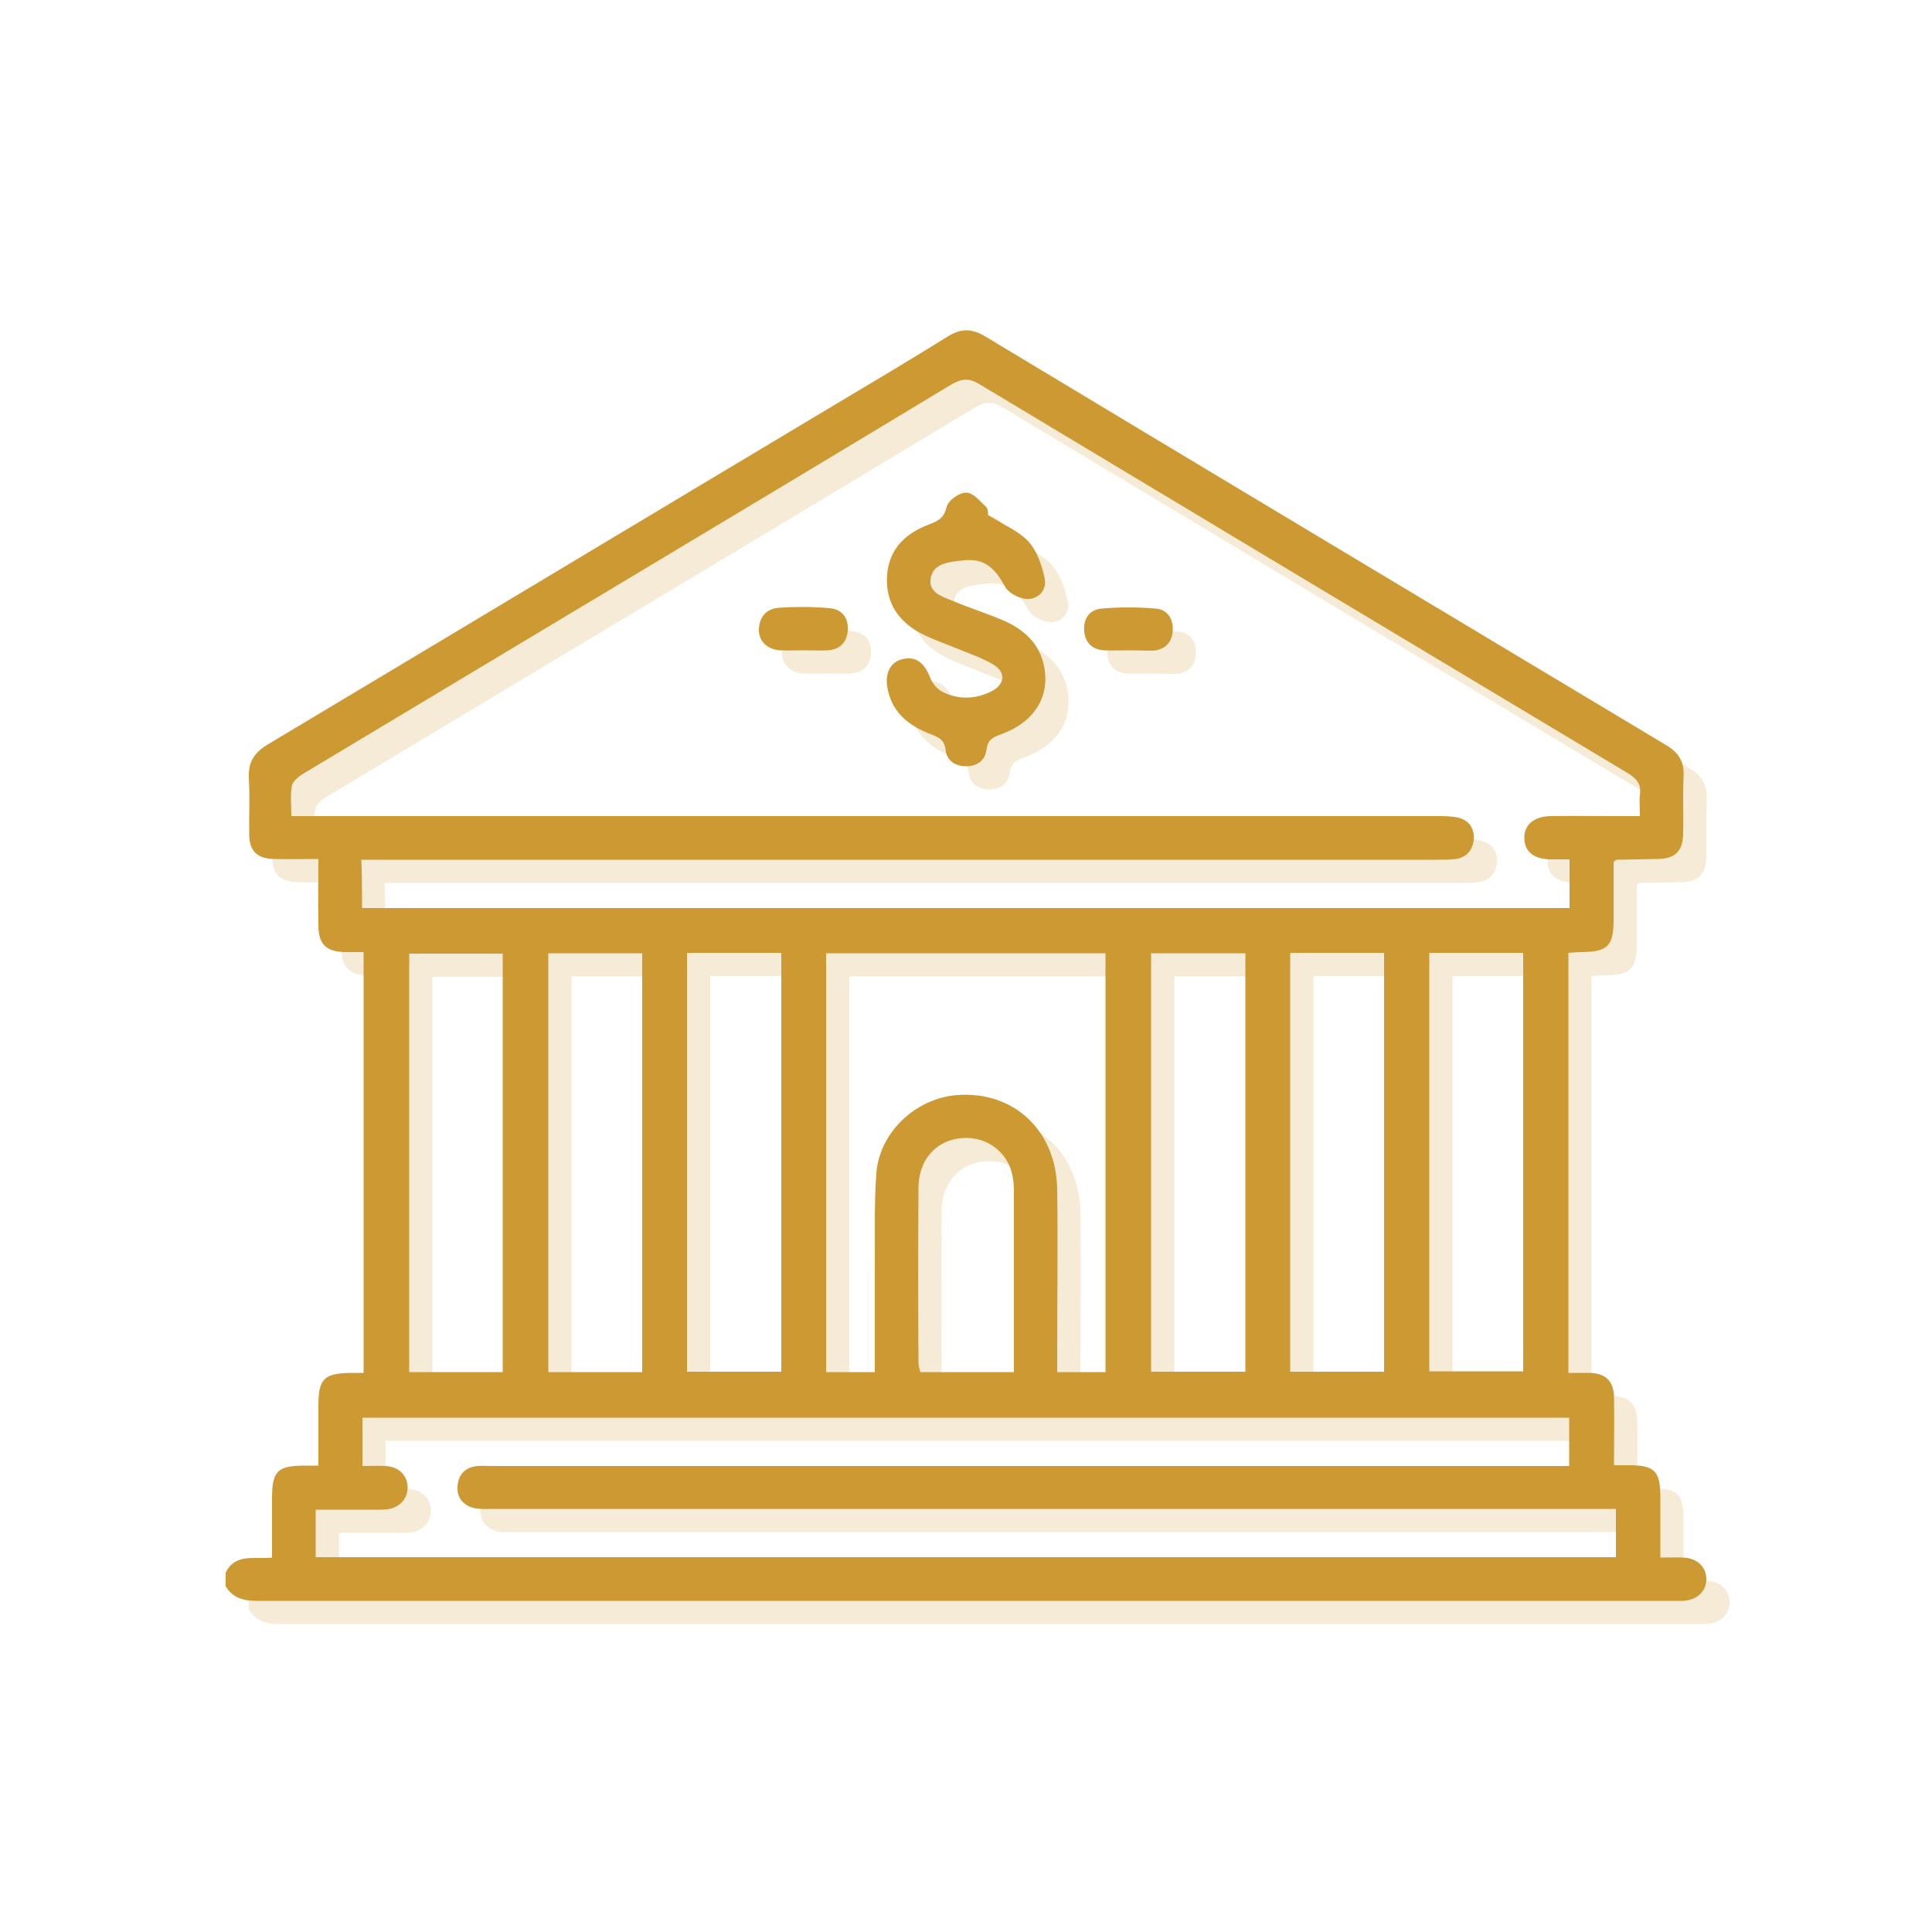
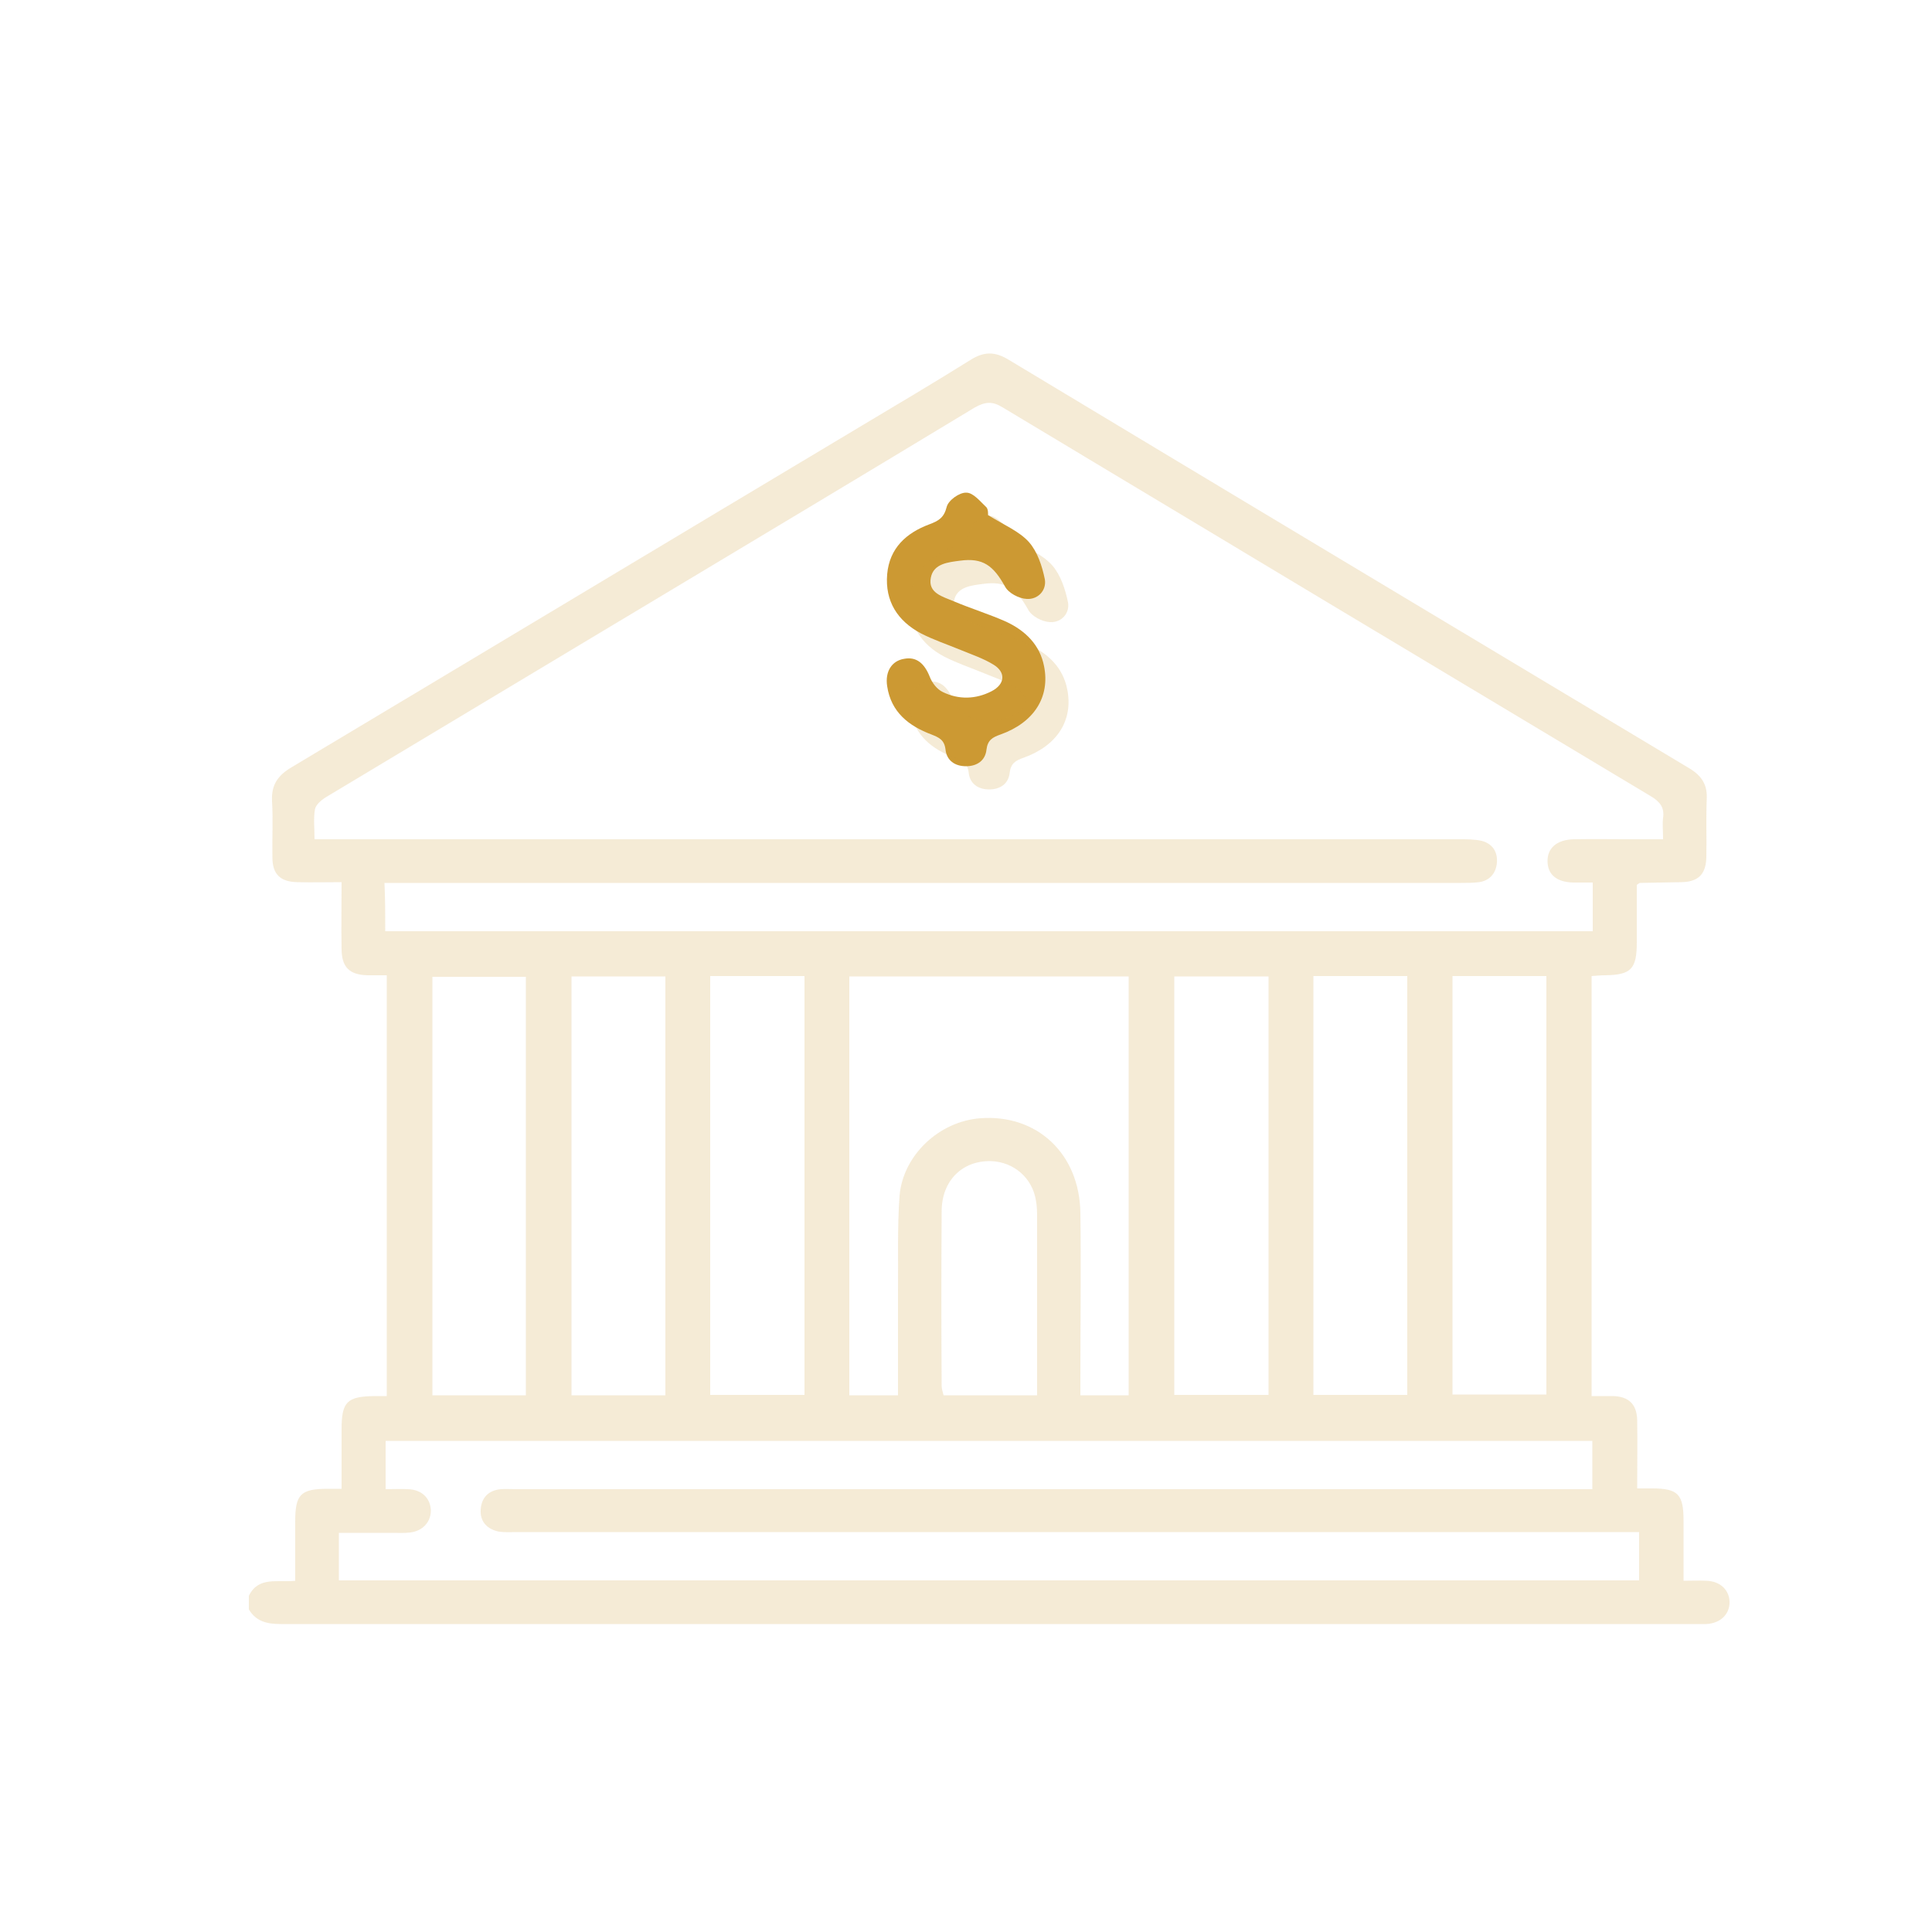
<svg xmlns="http://www.w3.org/2000/svg" version="1.1" id="Layer_1" x="0px" y="0px" width="500px" height="500px" viewBox="0 0 500 500" style="enable-background:new 0 0 500 500;" xml:space="preserve">
  <g>
-     <path style="fill:#CC9933;" d="M58.4,407c2.5-5.1,7.4-3.4,12-3.9c0-5.2,0-10.3,0-15.3c0-7.1,1.4-8.5,8.5-8.5c1,0,2,0,3.5,0   c0-5.3,0-10.4,0-15.4c0-7.1,1.4-8.5,8.5-8.6c1,0,2,0,3.2,0c0-36.3,0-72.4,0-108.9c-1.7,0-3.3,0-4.9,0c-4.8-0.1-6.8-2.1-6.8-6.9   c-0.1-5.6,0-11.2,0-17.2c-4.1,0-7.8,0.1-11.5,0c-4.4-0.1-6.4-2.1-6.4-6.4c-0.1-4.9,0.2-9.7-0.1-14.6c-0.2-4.2,1.5-6.6,5-8.7   c49-29.3,97.9-58.7,146.9-88c9.7-5.8,19.5-11.6,29.1-17.6c3.3-2,6-2,9.3-0.1c58.8,35.4,117.7,70.7,176.6,106   c3.1,1.9,4.6,4.2,4.4,7.9c-0.2,5,0,10-0.1,15c-0.1,4.4-2,6.4-6.4,6.5c-3.6,0.1-7.2,0.1-10.8,0.2c-0.1,0-0.2,0.1-0.8,0.5   c0,4.7,0,9.8,0,14.9c0,6.9-1.5,8.4-8.2,8.5c-1.1,0-2.2,0.1-3.5,0.2c0,36.2,0,72.1,0,108.7c1.8,0,3.6,0,5.5,0   c4.1,0.1,6.2,2.1,6.3,6.2c0.1,5.7,0,11.5,0,17.7c1.4,0,2.6,0,3.8,0c6.8,0,8.2,1.5,8.2,8.4c0,5,0,10,0,15.5c2.1,0,4-0.1,5.9,0   c3.5,0.1,5.9,2.3,6,5.4c0.1,3.2-2.3,5.6-6,5.8c-0.8,0-1.5,0-2.2,0c-122.2,0-244.5,0-366.7,0c-3.5,0-6.4-0.6-8.3-3.8   C58.4,409.5,58.4,408.3,58.4,407z M93.7,235c104.3,0,208.3,0,312.5,0c0-4.2,0-8.2,0-12.6c-1.8,0-3.5,0-5,0c-4.3-0.1-6.6-2-6.7-5.4   c-0.1-3.5,2.4-5.7,6.8-5.8c5.2-0.1,10.5,0,15.7,0c2.4,0,4.9,0,7.4,0c0-2.3-0.2-3.9,0-5.5c0.4-2.7-0.8-4.2-3.1-5.6   c-55.9-33.5-111.8-67-167.7-100.6c-2.7-1.7-4.6-1.6-7.4,0c-30.6,18.5-61.3,36.9-92,55.3c-25.3,15.2-50.7,30.4-76,45.6   c-1.1,0.7-2.5,1.9-2.7,3.1c-0.4,2.4-0.1,4.9-0.1,7.7c2.2,0,3.9,0,5.6,0c96.9,0,193.9,0,290.8,0c1.9,0,3.8,0,5.6,0.4   c2.8,0.7,4.2,2.8,4,5.6c-0.2,2.7-1.8,4.7-4.6,5.1c-1.6,0.2-3.2,0.2-4.9,0.2c-91.1,0-182.1,0-273.2,0c-1.7,0-3.4,0-5.2,0   C93.7,226.8,93.7,230.6,93.7,235z M81.7,403c112.4,0,224.5,0,336.5,0c0-4.2,0-8.2,0-12.5c-1.8,0-3.4,0-5,0c-95.2,0-190.4,0-285.5,0   c-1.5,0-3,0.1-4.5-0.1c-3.1-0.6-5-2.6-4.8-5.7c0.2-3.1,2-5,5.2-5.3c1.4-0.1,2.7,0,4.1,0c91.2,0,182.4,0,273.6,0c1.6,0,3.2,0,4.8,0   c0-4.5,0-8.5,0-12.5c-104.3,0-208.2,0-312.3,0c0,4.3,0,8.3,0,12.5c2.1,0,4-0.1,5.8,0c3.5,0.1,5.8,2.3,5.9,5.5c0,3-2.1,5.3-5.3,5.7   c-1.5,0.2-3,0.1-4.5,0.1c-4.7,0-9.3,0-14,0C81.7,395,81.7,398.8,81.7,403z M226.4,355.1c0-9.2,0-17.9,0-26.6   c0.1-8.4-0.2-16.7,0.4-25c0.9-10.6,10.3-19.3,20.9-20.1c14.7-1.1,25.7,9.2,25.9,24.5c0.2,14.2,0,28.4,0,42.6c0,1.5,0,2.9,0,4.6   c4.4,0,8.3,0,12.5,0c0-36.2,0-72.2,0-108.4c-24.3,0-48.3,0-72.3,0c0,36.3,0,72.2,0,108.4C218,355.1,221.9,355.1,226.4,355.1z    M130.1,355.1c0-36.3,0-72.3,0-108.3c-8.3,0-16.3,0-24.2,0c0,36.3,0,72.3,0,108.3C114.1,355.1,122,355.1,130.1,355.1z M141.9,246.7   c0,36.3,0,72.4,0,108.4c8.3,0,16.2,0,24.3,0c0-36.2,0-72.2,0-108.4C157.9,246.7,149.9,246.7,141.9,246.7z M177.8,246.6   c0,36.3,0,72.2,0,108.4c8.2,0,16.2,0,24.4,0c0-36.2,0-72.2,0-108.4C194,246.6,186.1,246.6,177.8,246.6z M322.3,246.7   c-8.3,0-16.3,0-24.4,0c0,36.2,0,72.2,0,108.3c8.2,0,16.2,0,24.4,0C322.3,318.9,322.3,283,322.3,246.7z M333.9,246.6   c0,36.3,0,72.3,0,108.4c8.2,0,16.2,0,24.3,0c0-36.2,0-72.2,0-108.4C350.1,246.6,342.2,246.6,333.9,246.6z M369.9,354.9   c8.4,0,16.4,0,24.3,0c0-36.3,0-72.3,0-108.3c-8.2,0-16.1,0-24.3,0C369.9,282.8,369.9,318.8,369.9,354.9z M262.4,355.1   c0-1.8,0-3.1,0-4.5c0-13.7,0-27.4,0-41.1c0-1.6,0-3.3-0.3-4.8c-0.9-5.8-5.7-10-11.6-10.2c-7.4-0.2-12.8,5-12.8,13   c-0.1,15.1-0.1,30.2,0,45.2c0,0.8,0.3,1.6,0.5,2.4C246.2,355.1,254,355.1,262.4,355.1z" />
    <path style="fill:#CC9933;" d="M255.7,133.3c4.2,2.6,8.1,4.2,10.6,7c2.2,2.5,3.4,6.2,4.1,9.6c0.5,2.9-1.8,5.3-4.7,5.1   c-2-0.1-4.7-1.5-5.6-3.2c-3-5.4-5.7-7.5-11.6-6.7c-3,0.4-6.9,0.7-7.6,4.4c-0.8,4,3.1,4.9,5.9,6.1c4.5,1.9,9.1,3.3,13.6,5.3   c4.9,2.3,8.7,5.9,9.8,11.5c1.6,8-2.6,14.6-11.3,17.7c-2,0.7-3.3,1.4-3.6,3.9c-0.3,2.8-2.4,4.3-5.3,4.3c-2.9,0-5-1.5-5.3-4.3   c-0.3-2.5-1.6-3.1-3.6-3.9c-5.9-2.2-10.5-5.8-11.5-12.5c-0.6-3.8,1.2-6.6,4.4-7.1c3.1-0.6,5.2,1.1,6.6,4.6c0.6,1.6,1.9,3.3,3.4,4   c4.1,2,8.5,1.9,12.6-0.2c3.5-1.8,3.8-4.9,0.5-6.9c-2.6-1.6-5.6-2.6-8.5-3.8c-3.4-1.4-7-2.6-10.3-4.3c-6-3.2-9.3-8.3-8.7-15.3   c0.6-6.8,5-10.7,10.9-12.9c2.4-0.9,3.8-1.7,4.5-4.5c0.4-1.7,3.3-3.8,5.1-3.7c1.8,0,3.6,2.3,5.2,3.8   C255.8,131.9,255.7,133.2,255.7,133.3z" />
-     <path style="fill:#CC9933;" d="M207.9,168.3c-2,0-4,0.1-6,0c-3.3-0.2-5.6-2.4-5.5-5.4c0.1-3.2,1.9-5.3,5-5.6   c4.4-0.3,9-0.3,13.4,0.1c3.1,0.3,4.8,2.5,4.6,5.7c-0.2,3.2-2.1,5-5.2,5.2C212.1,168.4,210,168.3,207.9,168.3z" />
-     <path style="fill:#CC9933;" d="M292,168.3c-2.1,0-4.2,0.1-6.3,0c-3-0.2-4.8-1.9-5.1-4.9c-0.3-3.2,1.3-5.6,4.4-5.9   c4.7-0.4,9.5-0.4,14.1,0c2.9,0.2,4.6,2.6,4.4,5.6c-0.1,3.1-2,5.1-5.2,5.3C296.2,168.4,294.1,168.3,292,168.3z" />
  </g>
  <g style="opacity:0.2;">
    <path style="fill:#CC9933;" d="M64.4,413c2.5-5.1,7.4-3.4,12-3.9c0-5.2,0-10.3,0-15.3c0-7.1,1.4-8.5,8.5-8.5c1,0,2,0,3.5,0   c0-5.3,0-10.4,0-15.4c0-7.1,1.4-8.5,8.5-8.6c1,0,2,0,3.2,0c0-36.3,0-72.4,0-108.9c-1.7,0-3.3,0-4.9,0c-4.8-0.1-6.8-2.1-6.8-6.9   c-0.1-5.6,0-11.2,0-17.2c-4.1,0-7.8,0.1-11.5,0c-4.4-0.1-6.4-2.1-6.4-6.4c-0.1-4.9,0.2-9.7-0.1-14.6c-0.2-4.2,1.5-6.6,5-8.7   c49-29.3,97.9-58.7,146.9-88c9.7-5.8,19.5-11.6,29.1-17.6c3.3-2,6-2,9.3-0.1c58.8,35.4,117.7,70.7,176.6,106   c3.1,1.9,4.6,4.2,4.4,7.9c-0.2,5,0,10-0.1,15c-0.1,4.4-2,6.4-6.4,6.5c-3.6,0.1-7.2,0.1-10.8,0.2c-0.1,0-0.2,0.1-0.8,0.5   c0,4.7,0,9.8,0,14.9c0,6.9-1.5,8.4-8.2,8.5c-1.1,0-2.2,0.1-3.5,0.2c0,36.2,0,72.1,0,108.7c1.8,0,3.6,0,5.5,0   c4.1,0.1,6.2,2.1,6.3,6.2c0.1,5.7,0,11.5,0,17.7c1.4,0,2.6,0,3.8,0c6.8,0,8.2,1.5,8.2,8.4c0,5,0,10,0,15.5c2.1,0,4-0.1,5.9,0   c3.5,0.1,5.9,2.3,6,5.4c0.1,3.2-2.3,5.6-6,5.8c-0.8,0-1.5,0-2.2,0c-122.2,0-244.5,0-366.7,0c-3.5,0-6.4-0.6-8.3-3.8   C64.4,415.5,64.4,414.3,64.4,413z M99.7,241c104.3,0,208.3,0,312.5,0c0-4.2,0-8.2,0-12.6c-1.8,0-3.5,0-5,0c-4.3-0.1-6.6-2-6.7-5.4   c-0.1-3.5,2.4-5.7,6.8-5.8c5.2-0.1,10.5,0,15.7,0c2.4,0,4.9,0,7.4,0c0-2.3-0.2-3.9,0-5.5c0.4-2.7-0.8-4.2-3.1-5.6   c-55.9-33.5-111.8-67-167.7-100.6c-2.7-1.7-4.6-1.6-7.4,0c-30.6,18.5-61.3,36.9-92,55.3c-25.3,15.2-50.7,30.4-76,45.6   c-1.1,0.7-2.5,1.9-2.7,3.1c-0.4,2.4-0.1,4.9-0.1,7.7c2.2,0,3.9,0,5.6,0c96.9,0,193.9,0,290.8,0c1.9,0,3.8,0,5.6,0.4   c2.8,0.7,4.2,2.8,4,5.6c-0.2,2.7-1.8,4.7-4.6,5.1c-1.6,0.2-3.2,0.2-4.9,0.2c-91.1,0-182.1,0-273.2,0c-1.7,0-3.4,0-5.2,0   C99.7,232.8,99.7,236.6,99.7,241z M87.7,409c112.4,0,224.5,0,336.5,0c0-4.2,0-8.2,0-12.5c-1.8,0-3.4,0-5,0c-95.2,0-190.4,0-285.5,0   c-1.5,0-3,0.1-4.5-0.1c-3.1-0.6-5-2.6-4.8-5.7c0.2-3.1,2-5,5.2-5.3c1.4-0.1,2.7,0,4.1,0c91.2,0,182.4,0,273.6,0c1.6,0,3.2,0,4.8,0   c0-4.5,0-8.5,0-12.5c-104.3,0-208.2,0-312.3,0c0,4.3,0,8.3,0,12.5c2.1,0,4-0.1,5.8,0c3.5,0.1,5.8,2.3,5.9,5.5c0,3-2.1,5.3-5.3,5.7   c-1.5,0.2-3,0.1-4.5,0.1c-4.7,0-9.3,0-14,0C87.7,401,87.7,404.8,87.7,409z M232.4,361.1c0-9.2,0-17.9,0-26.6   c0.1-8.4-0.2-16.7,0.4-25c0.9-10.6,10.3-19.3,20.9-20.1c14.7-1.1,25.7,9.2,25.9,24.5c0.2,14.2,0,28.4,0,42.6c0,1.5,0,2.9,0,4.6   c4.4,0,8.3,0,12.5,0c0-36.2,0-72.2,0-108.4c-24.3,0-48.3,0-72.3,0c0,36.3,0,72.2,0,108.4C224,361.1,227.9,361.1,232.4,361.1z    M136.1,361.1c0-36.3,0-72.3,0-108.3c-8.3,0-16.3,0-24.2,0c0,36.3,0,72.3,0,108.3C120.1,361.1,128,361.1,136.1,361.1z M147.9,252.7   c0,36.3,0,72.4,0,108.4c8.3,0,16.2,0,24.3,0c0-36.2,0-72.2,0-108.4C163.9,252.7,155.9,252.7,147.9,252.7z M183.8,252.6   c0,36.3,0,72.2,0,108.4c8.2,0,16.2,0,24.4,0c0-36.2,0-72.2,0-108.4C200,252.6,192.1,252.6,183.8,252.6z M328.3,252.7   c-8.3,0-16.3,0-24.4,0c0,36.2,0,72.2,0,108.3c8.2,0,16.2,0,24.4,0C328.3,324.9,328.3,289,328.3,252.7z M339.9,252.6   c0,36.3,0,72.3,0,108.4c8.2,0,16.2,0,24.3,0c0-36.2,0-72.2,0-108.4C356.1,252.6,348.2,252.6,339.9,252.6z M375.9,360.9   c8.4,0,16.4,0,24.3,0c0-36.3,0-72.3,0-108.3c-8.2,0-16.1,0-24.3,0C375.9,288.8,375.9,324.8,375.9,360.9z M268.4,361.1   c0-1.8,0-3.1,0-4.5c0-13.7,0-27.4,0-41.1c0-1.6,0-3.3-0.3-4.8c-0.9-5.8-5.7-10-11.6-10.2c-7.4-0.2-12.8,5-12.8,13   c-0.1,15.1-0.1,30.2,0,45.2c0,0.8,0.3,1.6,0.5,2.4C252.2,361.1,260,361.1,268.4,361.1z" />
    <path style="fill:#CC9933;" d="M261.7,139.3c4.2,2.6,8.1,4.2,10.6,7c2.2,2.5,3.4,6.2,4.1,9.6c0.5,2.9-1.8,5.3-4.7,5.1   c-2-0.1-4.7-1.5-5.6-3.2c-3-5.4-5.7-7.5-11.6-6.7c-3,0.4-6.9,0.7-7.6,4.4c-0.8,4,3.1,4.9,5.9,6.1c4.5,1.9,9.2,3.3,13.6,5.3   c4.9,2.3,8.7,5.9,9.8,11.5c1.6,8-2.6,14.6-11.3,17.7c-2,0.7-3.3,1.4-3.6,3.9c-0.3,2.8-2.4,4.3-5.3,4.3c-2.9,0-5-1.5-5.3-4.3   c-0.3-2.5-1.6-3.1-3.6-3.9c-5.9-2.2-10.5-5.8-11.5-12.5c-0.6-3.8,1.2-6.6,4.4-7.1c3.1-0.6,5.2,1.1,6.6,4.6c0.6,1.6,1.9,3.3,3.4,4   c4.1,2,8.5,1.9,12.6-0.2c3.5-1.8,3.8-4.9,0.5-6.9c-2.6-1.6-5.6-2.6-8.5-3.8c-3.4-1.4-7-2.6-10.3-4.3c-6-3.2-9.3-8.3-8.7-15.3   c0.6-6.8,5-10.7,10.9-12.9c2.4-0.9,3.8-1.7,4.5-4.5c0.4-1.7,3.3-3.8,5.1-3.7c1.8,0,3.6,2.3,5.2,3.8   C261.8,137.9,261.7,139.2,261.7,139.3z" />
-     <path style="fill:#CC9933;" d="M213.9,174.3c-2,0-4,0.1-6,0c-3.3-0.2-5.6-2.4-5.5-5.4c0.1-3.2,1.9-5.3,5-5.6   c4.4-0.3,9-0.3,13.4,0.1c3.1,0.3,4.8,2.5,4.6,5.7c-0.2,3.2-2.1,5-5.2,5.2C218.1,174.4,216,174.3,213.9,174.3z" />
-     <path style="fill:#CC9933;" d="M298,174.3c-2.1,0-4.2,0.1-6.3,0c-3-0.2-4.8-1.9-5.1-4.9c-0.3-3.2,1.3-5.6,4.4-5.9   c4.7-0.4,9.5-0.4,14.1,0c2.9,0.2,4.6,2.6,4.4,5.6c-0.1,3.1-2,5.1-5.2,5.3C302.2,174.4,300.1,174.3,298,174.3z" />
  </g>
</svg>